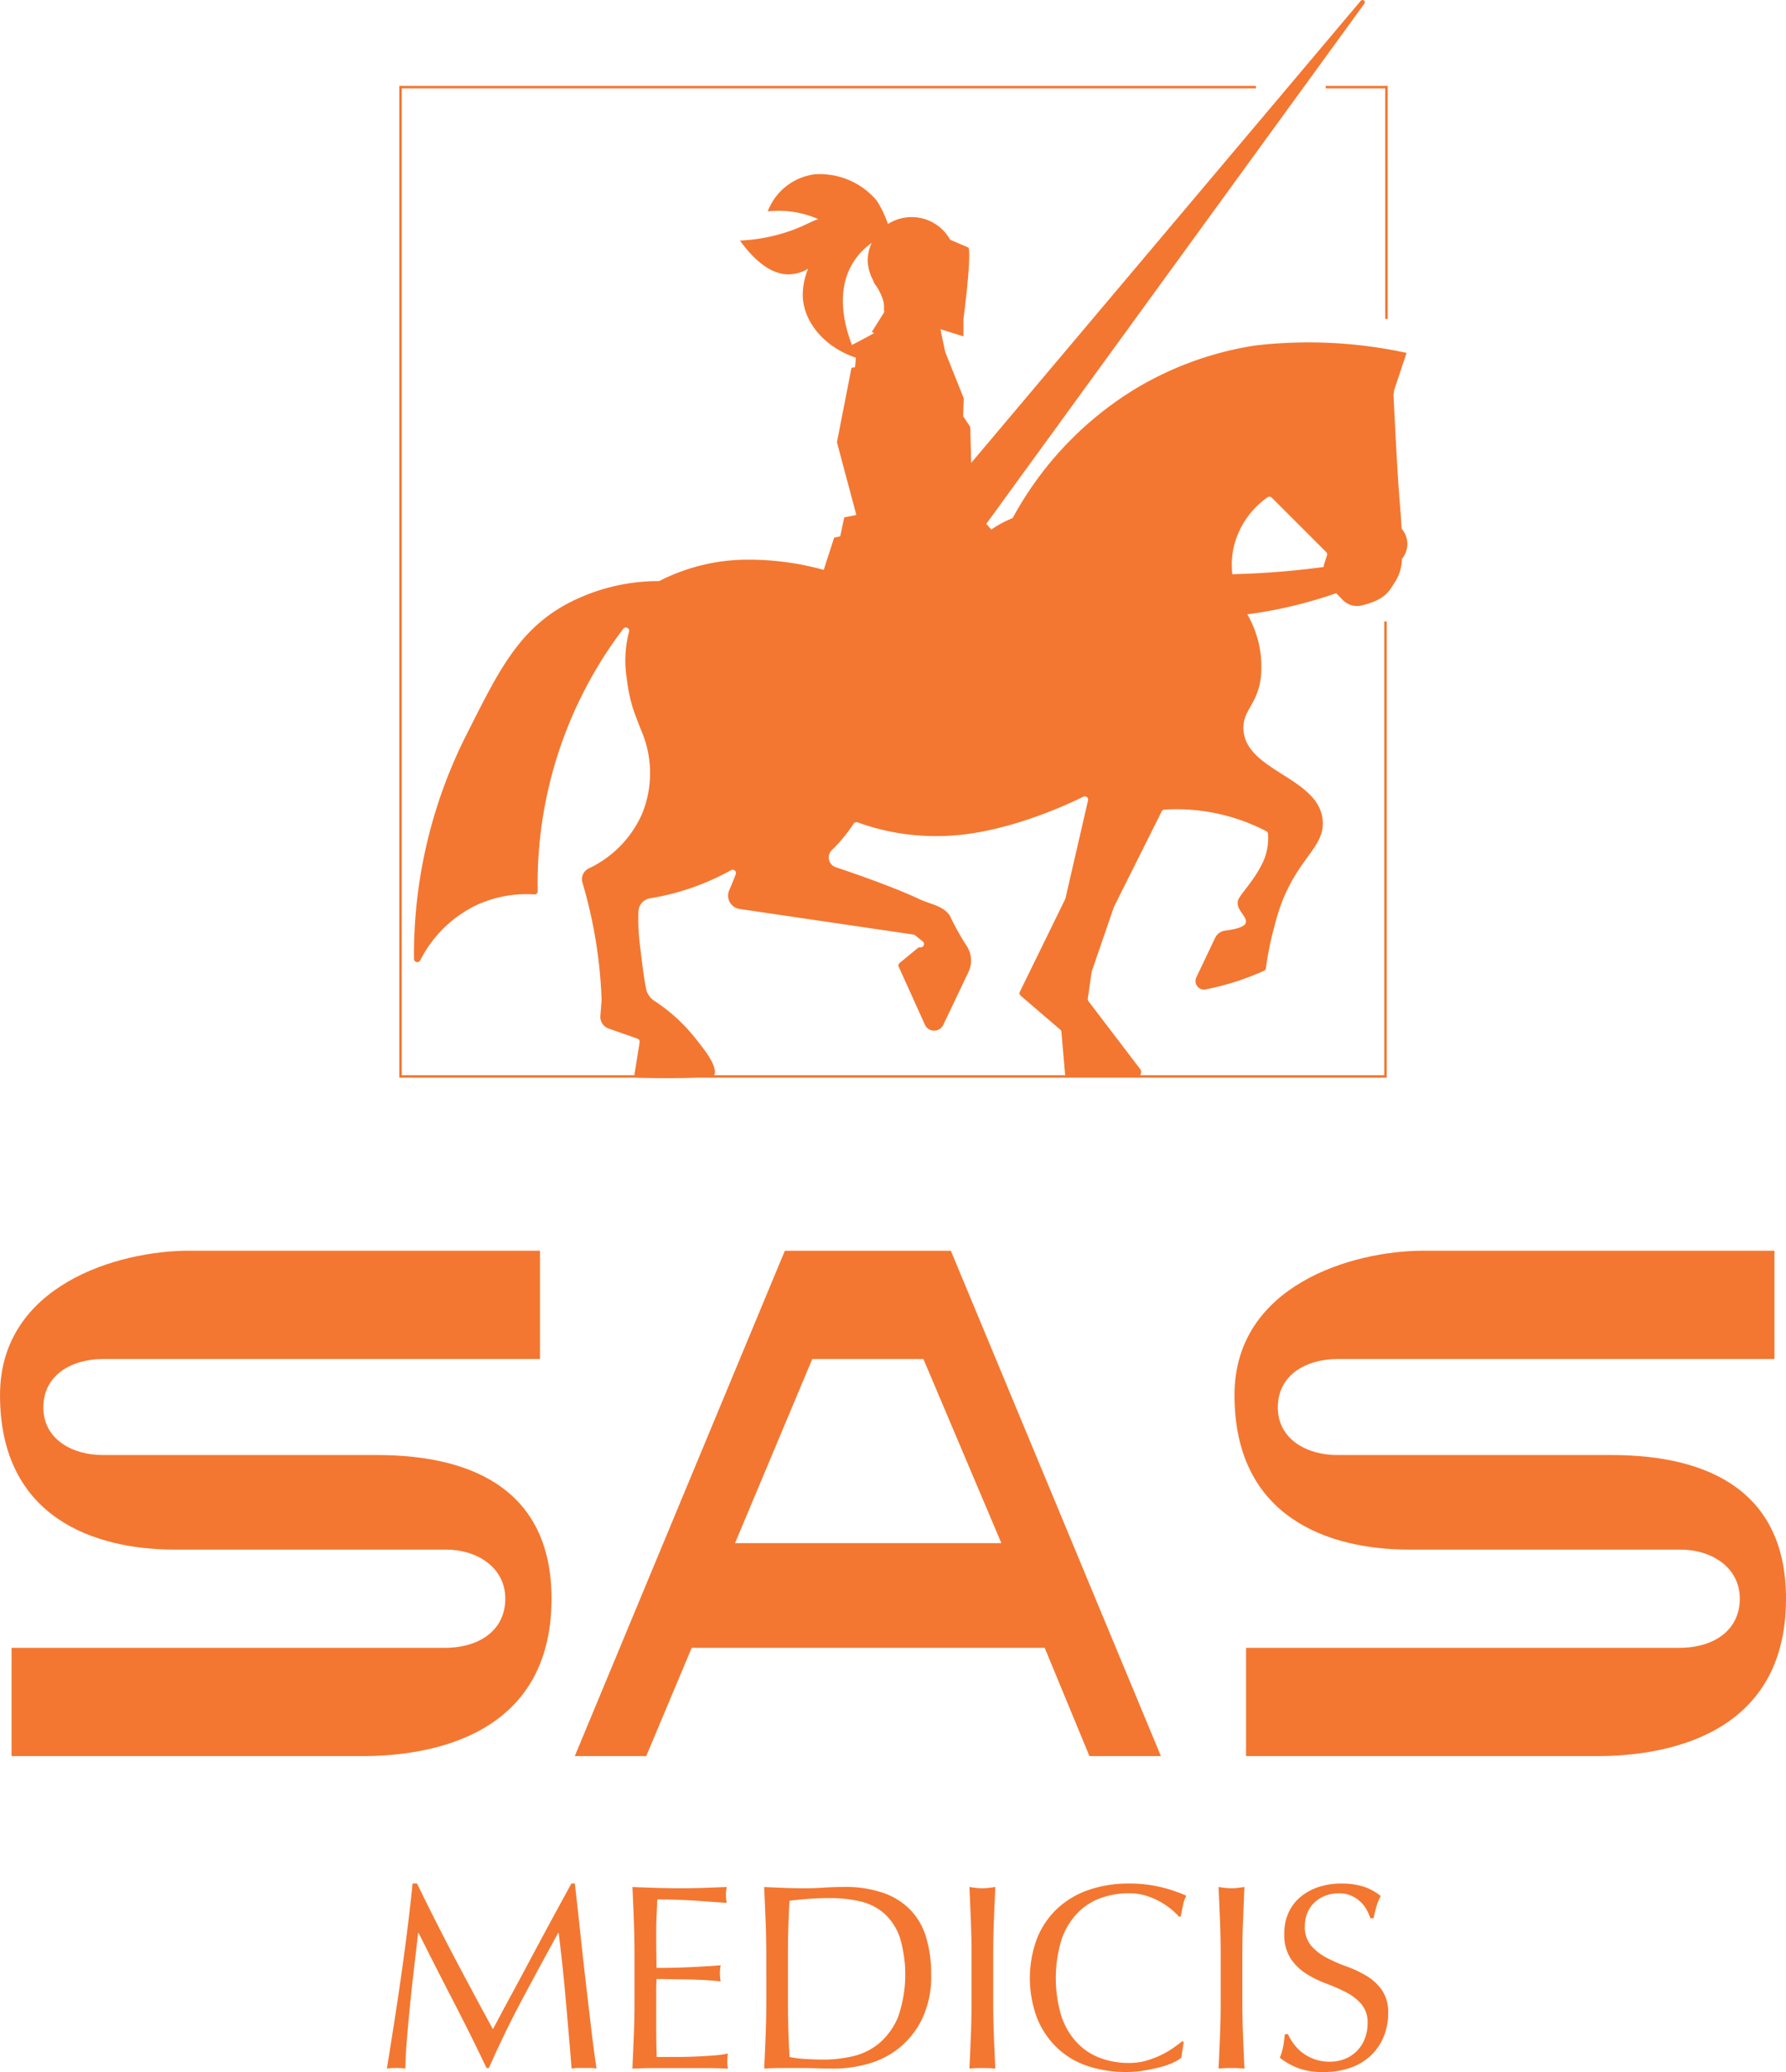
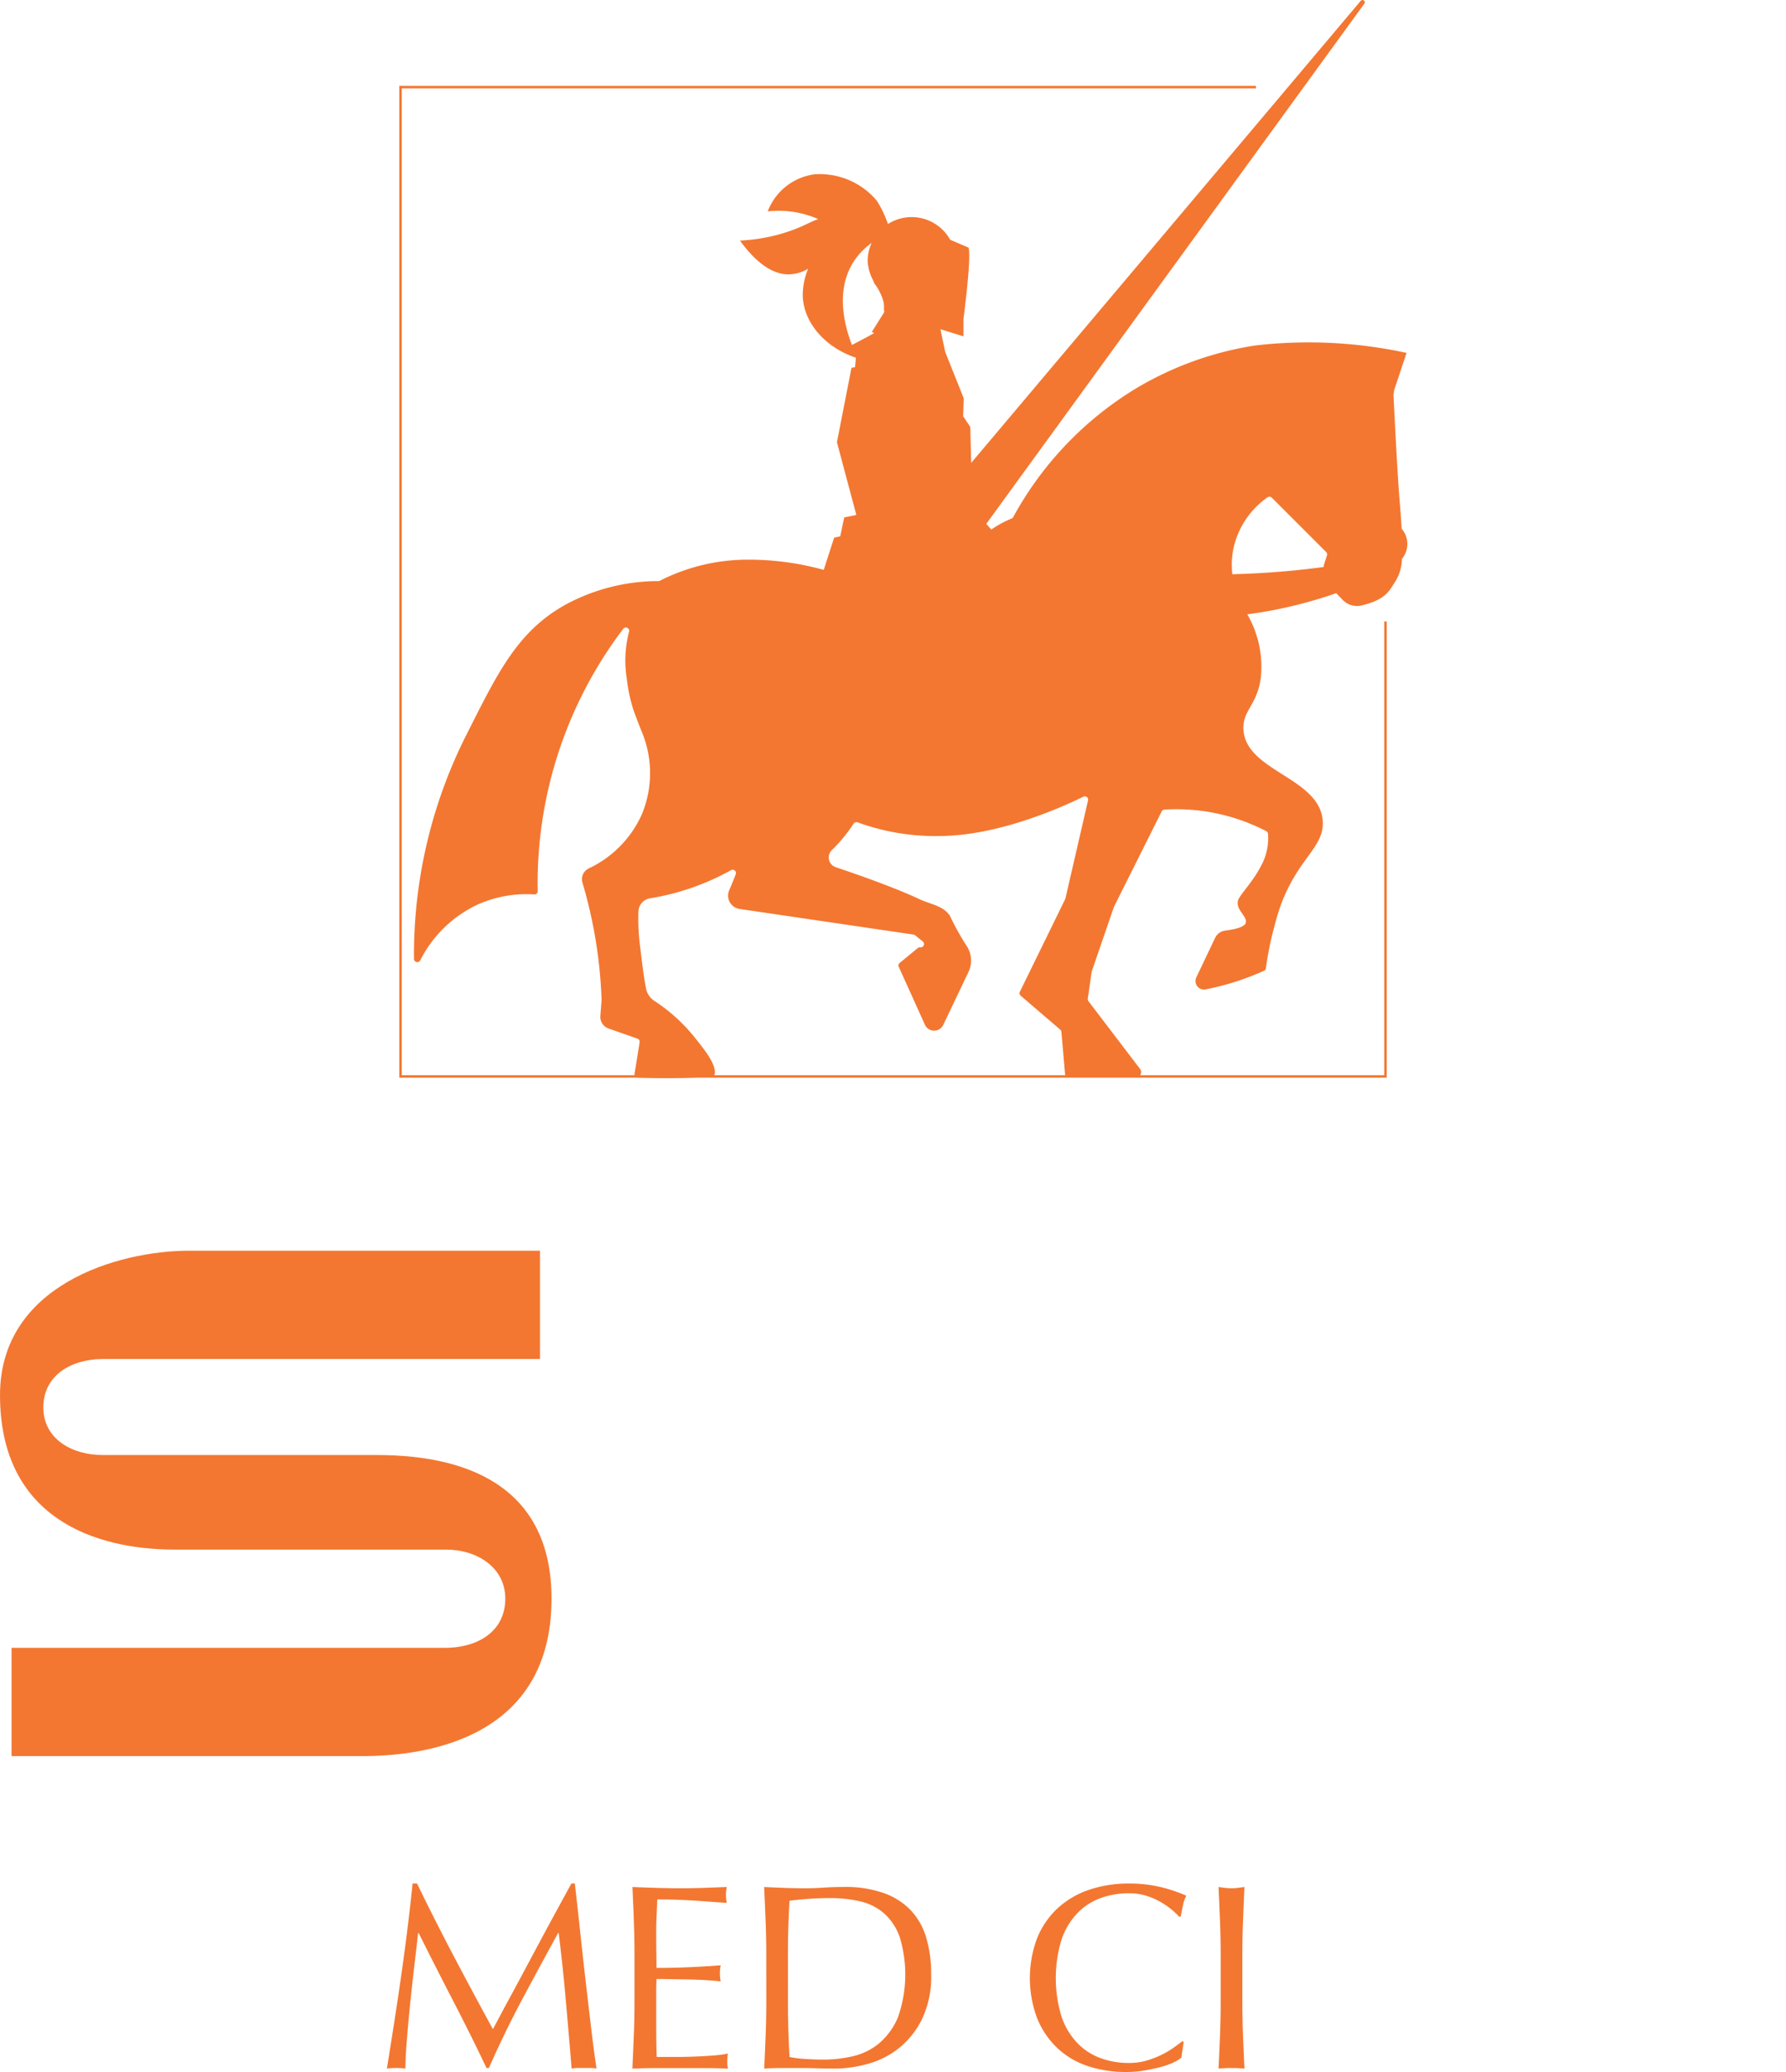
<svg xmlns="http://www.w3.org/2000/svg" width="200" height="232" viewBox="0 0 200 232">
  <g transform="translate(73.924 2705.355)">
-     <path d="M532.728,74.688h.277v-26.1h-6.941v.278h6.663Z" transform="translate(-451.531 -2744.329)" fill="#f37731" />
    <path d="M0,48.592V159.642H110.578V108.559H110.3v50.806H.276V48.869h95.65v-.277Z" transform="translate(-29.212 -2744.33)" fill="#f37731" />
    <path d="M120.137,59.207c-.054-.946-.135-2.05-.244-3.359-.237-2.868-.6-10.159-.668-11.641l.071-.518,1.39-4.178h0a51.868,51.868,0,0,0-16.92-.832,36.993,36.993,0,0,0-13.524,4.9A38.316,38.316,0,0,0,76.636,57.9a.363.363,0,0,1-.184.163,11.707,11.707,0,0,0-2.274,1.235l-.056-.066a.462.462,0,0,1-.055-.117h-.043l-.4-.468a.252.252,0,0,0,.022-.02L115.958.413a.258.258,0,0,0-.406-.318L71.932,51.831l-.1-4.031-.8-1.191.065-2.016-2.068-5.172c-.248-1.151-.542-2.564-.542-2.564l2.58.806V35.7s.911-6.8.57-7.975l-2.061-.883a4.929,4.929,0,0,0-6.964-1.759,12.386,12.386,0,0,0-1.243-2.605,8.344,8.344,0,0,0-6.972-2.964,6.532,6.532,0,0,0-5.25,4.155,11.027,11.027,0,0,1,5.666.868c-.87.262-1.579.793-3.391,1.4a19.868,19.868,0,0,1-5.383,1c2.272,3.126,4.142,3.784,5.45,3.783a4.419,4.419,0,0,0,2.193-.635,7.564,7.564,0,0,0-.61,3.043c.09,2.958,2.444,5.746,5.948,6.925-.02.312-.054.745-.1,1.063l-.392.067-1.63,8.33,2.173,8.149-1.358.272-.445,2.114-.686.16-1.163,3.6a31.47,31.47,0,0,0-8.361-1.144,21.713,21.713,0,0,0-10.064,2.4,21.875,21.875,0,0,0-10.464,2.624c-5.486,3.038-7.681,7.791-11.177,14.69a54.626,54.626,0,0,0-5.818,24.988.371.371,0,0,0,.7.165,13.7,13.7,0,0,1,6.364-6.217,13.334,13.334,0,0,1,6.4-1.165.37.37,0,0,0,.392-.378,47.134,47.134,0,0,1,9.573-29.357.371.371,0,0,1,.655.321,12.706,12.706,0,0,0-.259,5.217,18.726,18.726,0,0,0,.692,3.363c.177.537.814,2.19.932,2.472a12.038,12.038,0,0,1,.1,9.322,12.194,12.194,0,0,1-5.984,6.129,1.335,1.335,0,0,0-.7,1.582,52.651,52.651,0,0,1,1.464,6.35,52.688,52.688,0,0,1,.68,6.782.362.362,0,0,1,0,.044l-.139,1.744a1.39,1.39,0,0,0,.927,1.423l3.23,1.131a.371.371,0,0,1,.244.41l-.571,3.523a.37.37,0,0,0,.32.428,78.926,78.926,0,0,0,8.318-.1.366.366,0,0,0,.345-.3c.171-1.064-1.1-2.662-2.239-4.084a19.27,19.27,0,0,0-4.534-4.11,2.108,2.108,0,0,1-.914-1.34c-.283-1.37-.5-3.344-.676-4.756a24.758,24.758,0,0,1-.189-3.889,1.553,1.553,0,0,1,1.3-1.493,27.816,27.816,0,0,0,9.076-3.152.371.371,0,0,1,.525.457c-.253.661-.506,1.277-.735,1.8a1.509,1.509,0,0,0,1.149,2.084l19.491,2.87a.369.369,0,0,1,.178.078l.861.691a.371.371,0,0,1-.277.658.371.371,0,0,0-.281.082l-2.029,1.669a.371.371,0,0,0-.1.44l2.927,6.476a1.132,1.132,0,0,0,2.054.021l2.823-5.925a2.957,2.957,0,0,0-.232-2.961,29.518,29.518,0,0,1-1.854-3.35c-.782-1.134-2.161-1.26-3.386-1.835-2.8-1.316-6.98-2.779-9.4-3.59a1.148,1.148,0,0,1-.452-1.886,17.658,17.658,0,0,0,2.467-2.99.37.37,0,0,1,.44-.143,25.519,25.519,0,0,0,9.431,1.527c6.585-.094,13.637-3.31,15.85-4.4a.371.371,0,0,1,.526.416L82.484,100.6a.393.393,0,0,1-.028.08l-5.071,10.363a.371.371,0,0,0,.092.445l4.429,3.8a.371.371,0,0,1,.128.25l.411,4.726a.371.371,0,0,0,.37.339h7.593a.563.563,0,0,0,.448-.9L85.063,112.1a.371.371,0,0,1-.072-.278l.427-2.986a.382.382,0,0,1,.016-.068l2.475-7.2a.354.354,0,0,1,.019-.045L93.265,90.85a.369.369,0,0,1,.307-.2,21.851,21.851,0,0,1,11.4,2.413.369.369,0,0,1,.2.308,6.439,6.439,0,0,1-.582,3.19c-1.031,2.135-2.368,3.349-2.751,4.181a.44.44,0,0,0-.025.068c-.3,1.09,1.123,1.8.848,2.555-.179.492-1.437.729-2.284.833a1.47,1.47,0,0,0-1.141.836l-2.093,4.4a.955.955,0,0,0,1.076,1.342,30.309,30.309,0,0,0,6.531-2.092.369.369,0,0,0,.189-.295,35.809,35.809,0,0,1,1.024-4.949c1.844-7.271,5.748-8.28,5.315-11.757-.585-4.7-8.762-5.4-8.861-10.119-.043-2.073,1.52-2.611,1.944-5.643a11.728,11.728,0,0,0-1.508-7.134,50.074,50.074,0,0,0,9.954-2.37c.228.239.466.479.709.736a2.229,2.229,0,0,0,2.12.643c2.774-.65,3.161-1.747,3.693-2.533a5.063,5.063,0,0,0,.843-2.692,2.6,2.6,0,0,0-.032-3.361m-61.1-19.525c-.032-.068-.067-.141-.1-.222l.1.209v.013m-.458-1.058c-1.031-2.634-2.386-8.082,2.2-11.43a4.912,4.912,0,0,0-.445,2.048,5.21,5.21,0,0,0,.635,2.187,1.666,1.666,0,0,0,.116.3A5.874,5.874,0,0,1,62.116,33.8c.121.611-.008.777.094,1.127L60.8,37.177l.28.107c-.627.368-2.2,1.185-2.5,1.34m53.194,23.563-.286.885a2.411,2.411,0,0,0-.093.413,92.735,92.735,0,0,1-10.217.808,8.974,8.974,0,0,1,.233-3.343,9.454,9.454,0,0,1,3.711-5.269.37.37,0,0,1,.474.043l6.087,6.087a.371.371,0,0,1,.091.376" transform="translate(-37.101 -2705.354)" fill="#f37731" />
    <path d="M770.411,499.435q2.086,3.966,4.365,8.138.3-.562.858-1.613t1.3-2.412q.739-1.361,1.583-2.945t1.716-3.211q.873-1.627,1.731-3.2t1.6-2.93h.385q.325,2.841.607,5.49t.577,5.208q.3,2.56.592,5.061t.651,4.957a4.2,4.2,0,0,0-.7-.059H784.29a4.191,4.191,0,0,0-.7.059q-.326-3.935-.651-7.635t-.8-7.546h-.059q-2.042,3.729-4.01,7.413t-3.744,7.709h-.266q-1.776-3.729-3.714-7.472t-3.891-7.65H766.4q-.207,1.835-.459,3.98t-.459,4.232q-.207,2.086-.355,3.936t-.148,3.033a9.1,9.1,0,0,0-2.072,0q.384-2.4.8-5.06t.8-5.357q.384-2.692.71-5.312t.562-4.986h.5q2.042,4.2,4.128,8.168" transform="translate(-793.502 -2985.722)" fill="#f37731" />
    <path d="M921.835,497.271q-.075-1.893-.163-3.788,1.332.06,2.648.1t2.648.044q1.332,0,2.634-.044t2.634-.1a4.488,4.488,0,0,0,0,1.776q-.947-.059-1.731-.118t-1.657-.119q-.873-.059-1.909-.1t-2.486-.044q-.03.947-.074,1.805t-.044,1.953q0,1.154.015,2.249t.015,1.657q1.3,0,2.338-.03t1.894-.074q.858-.045,1.583-.089t1.376-.1a4.672,4.672,0,0,0-.089.917,4.521,4.521,0,0,0,.089.888q-.77-.089-1.79-.148t-2.042-.074L925.8,503.8q-.9-.015-1.435-.015,0,.266-.015.577t-.015.784v2.93q0,1.687.015,2.782t.044,1.657h2.072q1.125,0,2.2-.044t2.042-.118a13.188,13.188,0,0,0,1.672-.222,2.077,2.077,0,0,0-.074.459q-.015.252-.015.459a2.729,2.729,0,0,0,.089.769q-1.332-.059-2.649-.059h-5.371q-1.332,0-2.693.059.088-1.894.163-3.773t.074-3.833v-5.09q0-1.953-.074-3.847" transform="translate(-924.775 -2987.553)" fill="#f37731" />
    <path d="M1007.173,501.148q0-1.953-.074-3.832t-.163-3.832q1.124.06,2.234.1t2.234.044q1.124,0,2.234-.074t2.234-.074a12.94,12.94,0,0,1,4.454.681,7.778,7.778,0,0,1,3.034,1.938,7.618,7.618,0,0,1,1.731,3.078,14.218,14.218,0,0,1,.548,4.1,11.007,11.007,0,0,1-1.021,4.987,9.519,9.519,0,0,1-2.6,3.27,9.723,9.723,0,0,1-3.492,1.761,13.94,13.94,0,0,1-3.655.518q-1.007,0-1.983-.03t-1.983-.03h-1.983q-.977,0-1.983.059.089-1.835.163-3.729t.074-3.847Zm2.427,5.09q0,3.2.177,6.274a10.781,10.781,0,0,0,1.687.222q1.065.074,2.19.074a14.109,14.109,0,0,0,3.255-.385,7.059,7.059,0,0,0,2.915-1.45,7.748,7.748,0,0,0,2.1-2.915,14.415,14.415,0,0,0,.178-9.011,6.442,6.442,0,0,0-1.746-2.619,6.182,6.182,0,0,0-2.648-1.332,14.435,14.435,0,0,0-3.374-.37q-1.332,0-2.486.089t-2.072.207q-.088,1.42-.133,2.974t-.044,3.152Z" transform="translate(-995.288 -2987.553)" fill="#f37731" />
-     <path d="M1139.773,497.315q-.074-1.879-.163-3.832c.256.04.5.074.74.1a5.7,5.7,0,0,0,1.421,0c.236-.03.483-.064.739-.1q-.088,1.953-.162,3.832t-.074,3.832v5.09q0,1.953.074,3.847t.162,3.729q-.681-.059-1.45-.059t-1.45.059q.089-1.835.163-3.729t.074-3.847v-5.09q0-1.953-.074-3.832" transform="translate(-1104.976 -2987.553)" fill="#f37731" />
    <path d="M1194.943,511.286a7.993,7.993,0,0,1-1.391.5q-.814.222-1.82.4a12.074,12.074,0,0,1-2.1.178,13.494,13.494,0,0,1-4.321-.666,9.1,9.1,0,0,1-3.418-2.027,9.533,9.533,0,0,1-2.249-3.329,12.752,12.752,0,0,1,0-8.967,9.356,9.356,0,0,1,2.278-3.329,9.817,9.817,0,0,1,3.507-2.072,13.609,13.609,0,0,1,4.5-.71,14.843,14.843,0,0,1,3.566.4,16.726,16.726,0,0,1,2.856.962,3.9,3.9,0,0,0-.385,1.125q-.149.71-.236,1.184l-.178.059a6.569,6.569,0,0,0-.828-.8,9.119,9.119,0,0,0-1.243-.858,7.914,7.914,0,0,0-1.6-.7,6.45,6.45,0,0,0-1.953-.281,9.131,9.131,0,0,0-3.241.562,6.9,6.9,0,0,0-2.6,1.731,8.07,8.07,0,0,0-1.731,2.96,14.82,14.82,0,0,0,0,8.493,8.062,8.062,0,0,0,1.731,2.959,6.893,6.893,0,0,0,2.6,1.731,9.125,9.125,0,0,0,3.241.562,6.937,6.937,0,0,0,1.968-.266,10.554,10.554,0,0,0,1.657-.636,9.922,9.922,0,0,0,1.361-.8q.606-.429,1.021-.755l.119.119-.266,1.746a3.845,3.845,0,0,1-.844.518" transform="translate(-1137.428 -2985.72)" fill="#f37731" />
    <path d="M1300.923,497.315q-.074-1.879-.163-3.832c.256.04.5.074.74.1a5.7,5.7,0,0,0,1.421,0c.236-.03.483-.064.739-.1q-.088,1.953-.162,3.832t-.074,3.832v5.09q0,1.953.074,3.847t.162,3.729q-.681-.059-1.45-.059t-1.45.059q.089-1.835.163-3.729t.074-3.847v-5.09q0-1.953-.074-3.832" transform="translate(-1238.227 -2987.553)" fill="#f37731" />
-     <path d="M1342.047,509.214a4.877,4.877,0,0,0,.976.991,4.953,4.953,0,0,0,3.063,1.006,4.378,4.378,0,0,0,1.761-.34,3.923,3.923,0,0,0,2.175-2.279,4.7,4.7,0,0,0,.3-1.672,3.179,3.179,0,0,0-.7-2.16,5.756,5.756,0,0,0-1.731-1.332,20.329,20.329,0,0,0-2.234-.977,11.487,11.487,0,0,1-2.234-1.11,5.91,5.91,0,0,1-1.732-1.7,4.92,4.92,0,0,1-.7-2.782,5.621,5.621,0,0,1,.444-2.264,4.936,4.936,0,0,1,1.287-1.761,6.088,6.088,0,0,1,2.027-1.154,8.027,8.027,0,0,1,2.663-.414,7.912,7.912,0,0,1,2.456.34,6.124,6.124,0,0,1,1.923,1.051,6.366,6.366,0,0,0-.444,1.065q-.178.562-.355,1.42h-.355a7.58,7.58,0,0,0-.4-.9,3.447,3.447,0,0,0-.68-.9,3.827,3.827,0,0,0-1.021-.7,3.294,3.294,0,0,0-1.421-.281,4.224,4.224,0,0,0-1.524.266,3.644,3.644,0,0,0-1.214.755,3.331,3.331,0,0,0-.8,1.169,3.831,3.831,0,0,0-.281,1.48,3.22,3.22,0,0,0,.7,2.19,5.935,5.935,0,0,0,1.731,1.347,17.065,17.065,0,0,0,2.234.977,12.584,12.584,0,0,1,2.234,1.051,5.7,5.7,0,0,1,1.731,1.6,4.4,4.4,0,0,1,.7,2.6,6.833,6.833,0,0,1-.489,2.575,6.06,6.06,0,0,1-1.42,2.116,6.321,6.321,0,0,1-2.279,1.391,8.95,8.95,0,0,1-3.063.488,7.635,7.635,0,0,1-2.974-.488,8.093,8.093,0,0,1-1.909-1.11,7.023,7.023,0,0,0,.37-1.228q.1-.548.193-1.406h.355a5.91,5.91,0,0,0,.636,1.08" transform="translate(-1271.099 -2985.72)" fill="#f37731" />
    <path d="M820.318,194.89c0,15.521-13.823,17.622-21.179,17.622H759.852V200.387h48.5c3.961,0,6.79-2.021,6.79-5.5,0-3.557-3.233-5.5-6.629-5.5H778.121c-8.973,0-19.562-3.557-19.562-17.3,0-12.287,13.176-16.167,21.179-16.167h39.287v12.126H770.2c-3.961,0-6.79,2.021-6.79,5.416,0,3.557,3.234,5.335,6.628,5.335h30.718c11.317,0,19.563,4.365,19.563,16.086" transform="translate(-832.482 -2721.235)" fill="#f37731" />
-     <path d="M1142.557,212.512l-5.012-12.125h-39.529l-5.093,12.125h-8l23.523-56.585h18.592l23.524,56.585Zm-9.862-23.847-8.73-20.613h-12.449l-8.649,20.613Z" transform="translate(-1094.483 -2721.235)" fill="#f37731" />
-     <path d="M1521.236,194.89c0,15.521-13.823,17.622-21.179,17.622h-39.286V200.387h48.5c3.961,0,6.79-2.021,6.79-5.5,0-3.557-3.233-5.5-6.629-5.5h-30.394c-8.973,0-19.562-3.557-19.562-17.3,0-12.287,13.176-16.167,21.179-16.167h39.287v12.126h-48.825c-3.961,0-6.79,2.021-6.79,5.416,0,3.557,3.233,5.335,6.628,5.335h30.718c11.317,0,19.563,4.365,19.563,16.086" transform="translate(-1395.159 -2721.235)" fill="#f37731" />
  </g>
</svg>